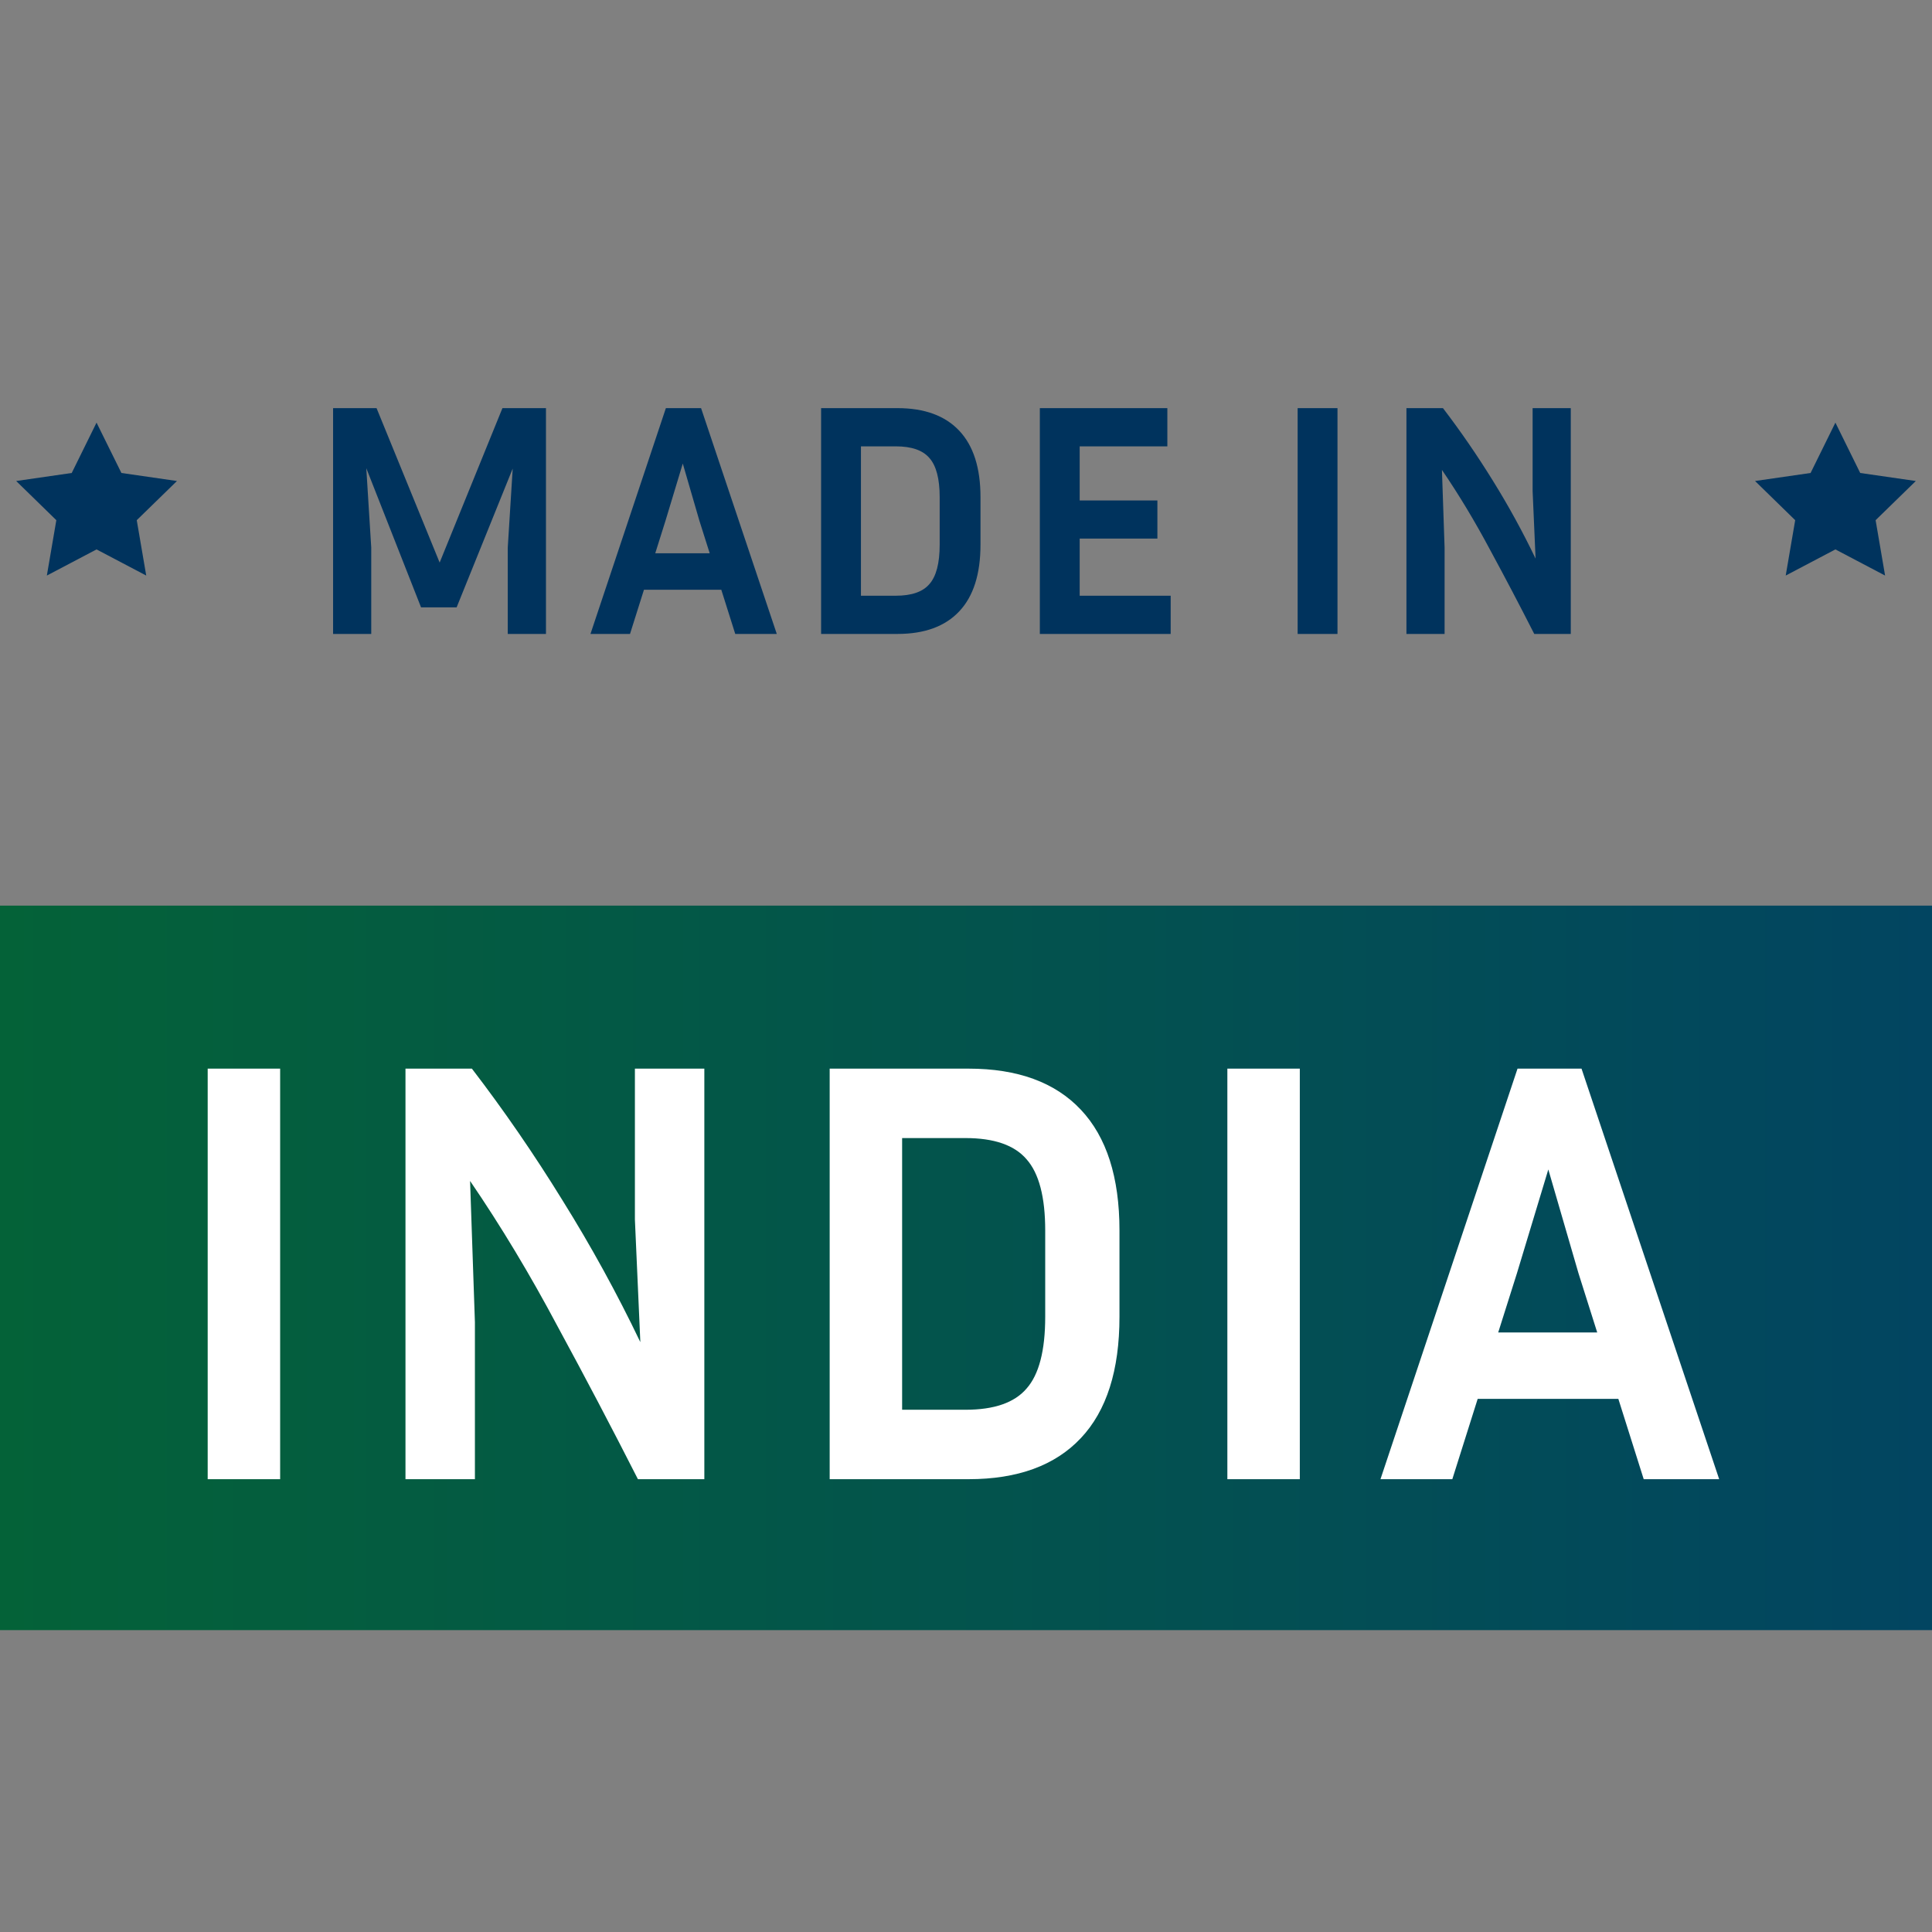
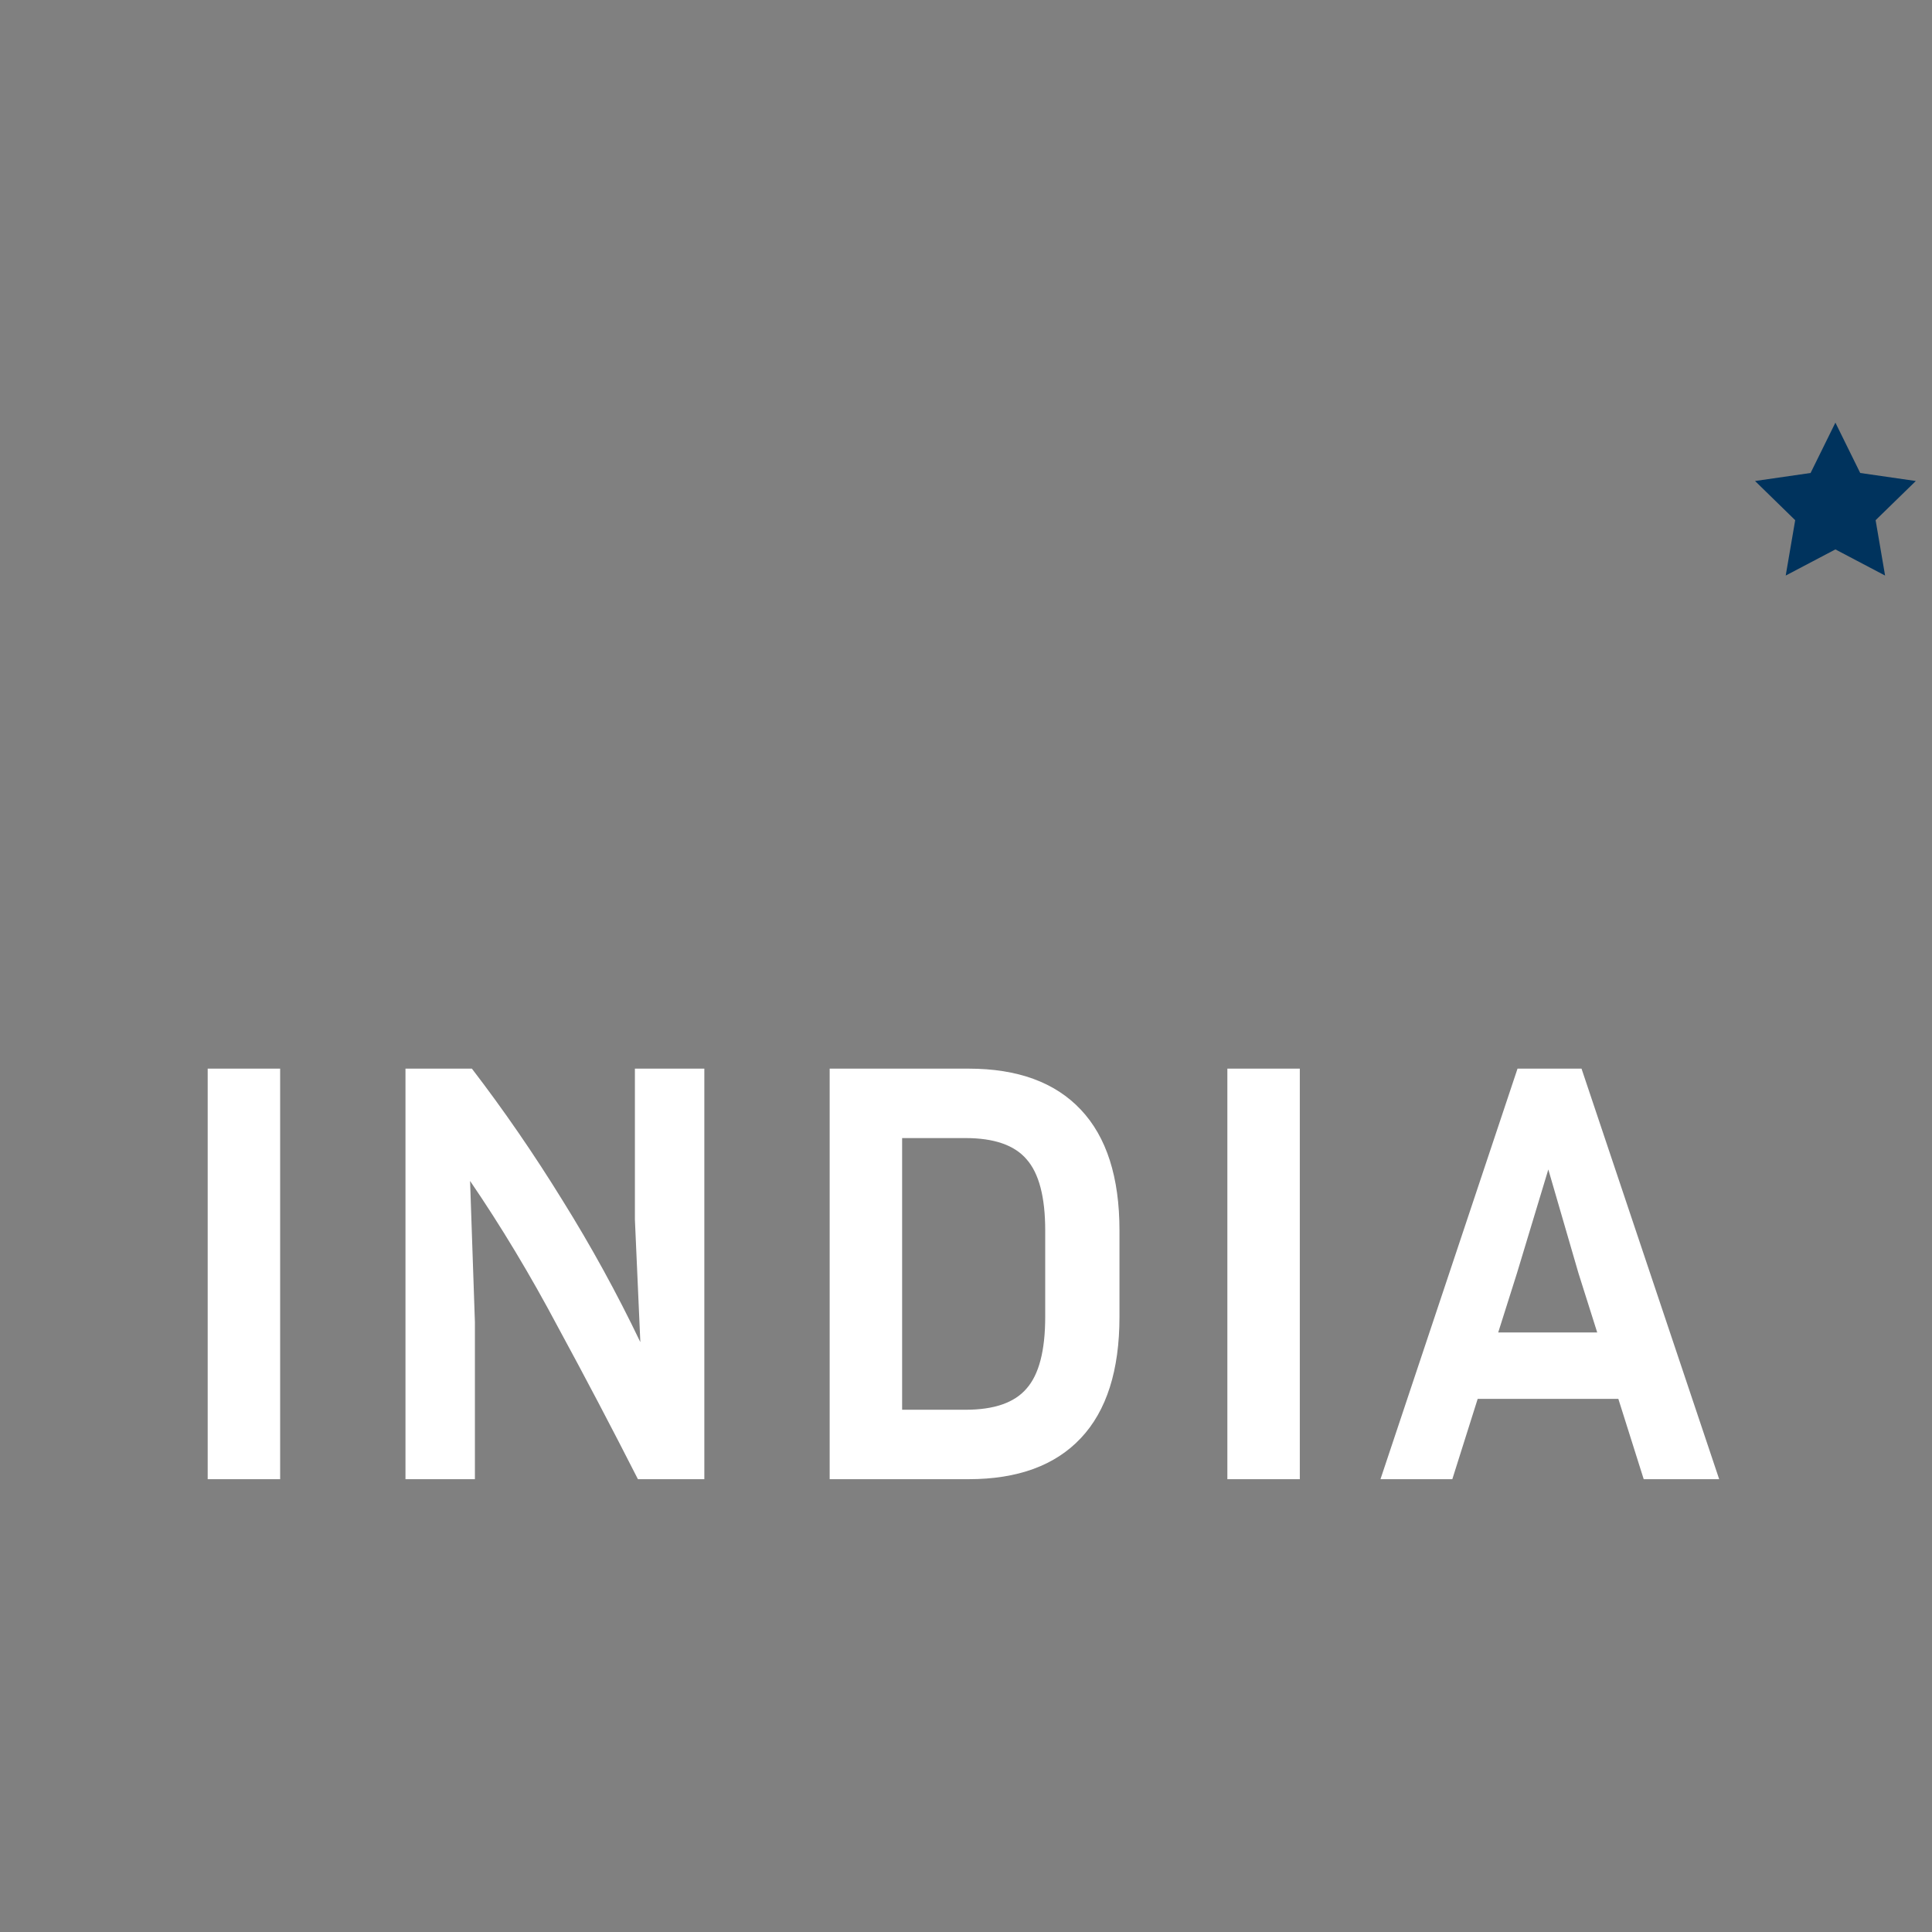
<svg xmlns="http://www.w3.org/2000/svg" width="32" height="32" viewBox="0 0 32 32" fill="none">
  <rect x="0" y="0" width="32" height="32" fill="#808080" stroke="none" />
-   <rect width="32" height="12" transform="translate(0 15)" fill="url(#paint0_linear_2683_768)" />
  <path d="M4.64 24.5H3.44V17.7H4.64V24.5ZM6.716 24.5V17.7H7.816C8.343 18.387 8.843 19.113 9.316 19.88C9.79 20.64 10.22 21.423 10.606 22.23L10.516 20.2V17.7H11.666V24.5H10.566C10.139 23.66 9.696 22.817 9.236 21.97C8.783 21.117 8.3 20.313 7.786 19.56L7.866 21.9V24.5H6.716ZM13.742 24.5V17.7H16.042C16.856 17.7 17.476 17.927 17.902 18.38C18.329 18.833 18.542 19.5 18.542 20.38V21.81C18.542 22.697 18.329 23.367 17.902 23.82C17.476 24.273 16.856 24.5 16.042 24.5H13.742ZM15.992 18.85H14.942V23.35H15.992C16.466 23.35 16.802 23.233 17.002 23C17.209 22.767 17.312 22.37 17.312 21.81V20.38C17.312 19.827 17.209 19.433 17.002 19.2C16.802 18.967 16.466 18.85 15.992 18.85ZM21.529 24.5H20.329V17.7H21.529V24.5ZM27.225 24.5L26.805 23.17H24.475L24.055 24.5H22.865L25.135 17.7H26.195L28.475 24.5H27.225ZM25.125 21.09L24.815 22.07H26.455L26.145 21.09L25.645 19.37L25.125 21.09Z" fill="white" />
-   <path d="M6.237 6.76L7.282 9.318L8.322 6.76H9.043V10.5H8.41V9.07L8.492 7.761L7.563 10.06H6.974L6.067 7.755L6.149 9.07V10.5H5.517V6.76H6.237ZM12.178 10.5L11.947 9.768H10.666L10.435 10.5H9.78L11.029 6.76H11.612L12.866 10.5H12.178ZM11.023 8.624L10.853 9.164H11.755L11.584 8.624L11.309 7.678L11.023 8.624ZM13.6 10.5V6.76H14.865C15.313 6.76 15.654 6.885 15.888 7.134C16.123 7.383 16.24 7.75 16.24 8.234V9.021C16.24 9.508 16.123 9.877 15.888 10.126C15.654 10.375 15.313 10.5 14.865 10.5H13.6ZM14.838 7.393H14.26V9.867H14.838C15.098 9.867 15.283 9.803 15.393 9.675C15.507 9.547 15.564 9.329 15.564 9.021V8.234C15.564 7.93 15.507 7.713 15.393 7.585C15.283 7.457 15.098 7.393 14.838 7.393ZM19.39 9.867V10.5H17.223V6.76H19.335V7.393H17.883V8.289H19.17V8.921H17.883V9.867H19.39ZM22.153 10.5H21.493V6.76H22.153V10.5ZM23.295 10.5V6.76H23.9C24.189 7.138 24.464 7.537 24.725 7.959C24.985 8.377 25.221 8.808 25.434 9.252L25.385 8.135V6.76H26.017V10.5H25.412C25.177 10.038 24.934 9.574 24.681 9.108C24.431 8.639 24.166 8.197 23.883 7.783L23.927 9.07V10.5H23.295Z" fill="#00335D" />
  <path d="M30.4 7L30.811 7.834L31.732 7.967L31.066 8.616L31.223 9.533L30.4 9.1L29.577 9.533L29.734 8.616L29.069 7.967L29.989 7.834L30.4 7Z" fill="#00335D" />
-   <path d="M1.599 7L2.011 7.834L2.931 7.967L2.265 8.616L2.422 9.533L1.599 9.1L0.776 9.533L0.933 8.616L0.268 7.967L1.188 7.834L1.599 7Z" fill="#00335D" />
  <defs>
    <linearGradient id="paint0_linear_2683_768" x1="0" y1="6" x2="32" y2="6" gradientUnits="userSpaceOnUse">
      <stop stop-color="#046238" />
      <stop offset="1" stop-color="#024561" />
    </linearGradient>
  </defs>
</svg>